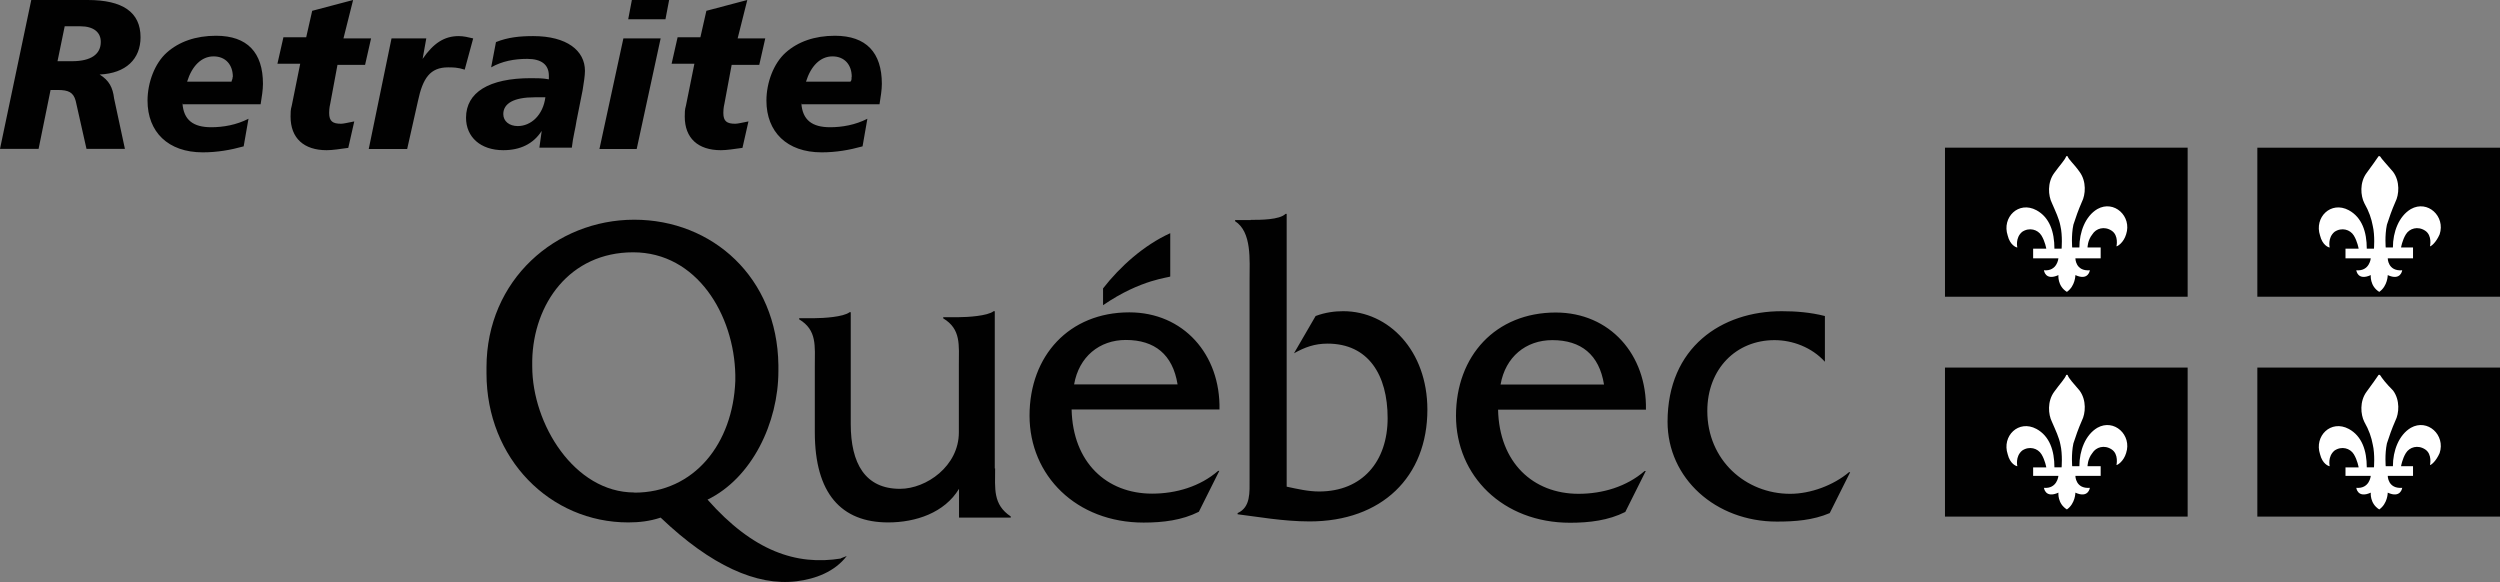
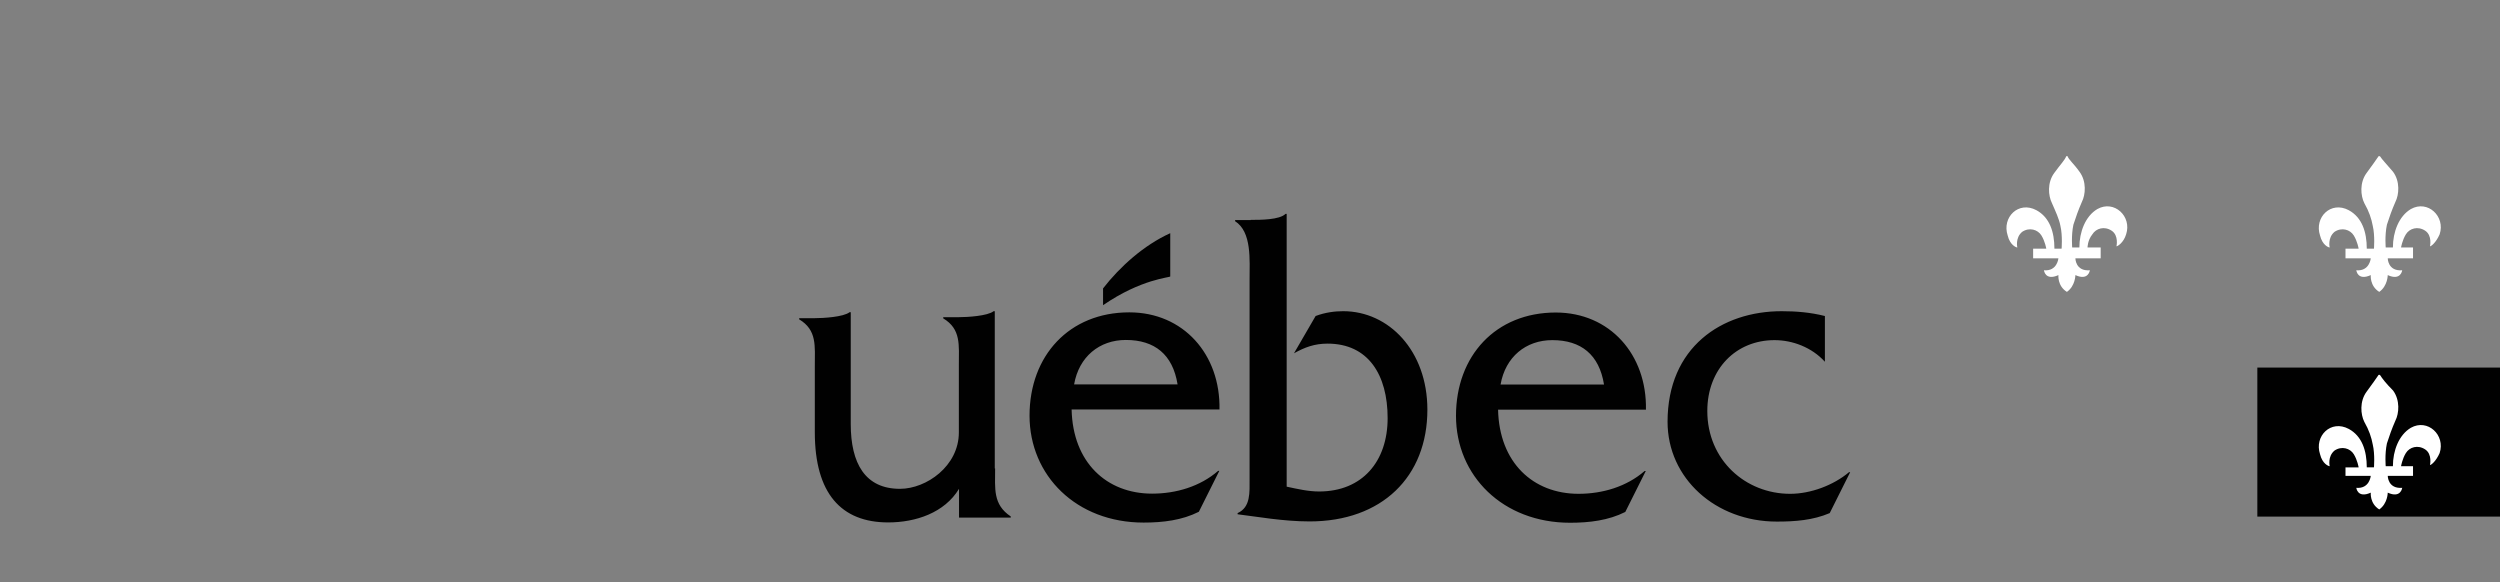
<svg xmlns="http://www.w3.org/2000/svg" id="Calque_1" width="150.31" height="35" viewBox="0 0 150.31 35">
  <rect x="0" y="0" width="150.31" height="35" fill="#808080" stroke="none" />
  <path d="m59.81,28.17v-9.46h-.07c-.36.29-1.59.36-2.09.36h-.94v.07c1.08.65.94,1.59.94,2.82v4.04c0,2.02-1.95,3.39-3.54,3.39-2.09,0-2.96-1.52-2.96-3.9v-6.72h-.07c-.36.29-1.59.36-2.09.36h-.94v.07c1.08.65.94,1.59.94,2.82v3.97c0,3.68,1.59,5.42,4.41,5.42,1.66,0,3.39-.58,4.26-2.02v1.73h3.11v-.07c-1.08-.72-.94-1.66-.94-2.89Zm4.77-5.06c.29-1.66,1.52-2.67,3.11-2.67,1.73,0,2.82.87,3.11,2.67h-6.21Zm8.74,1.52c.07-3.32-2.17-5.85-5.42-5.85-3.61,0-6,2.6-6,6.21s2.82,6.43,6.86,6.43c1.16,0,2.31-.14,3.32-.65l1.23-2.46h-.07c-1.08.94-2.53,1.37-3.97,1.37-2.74,0-4.77-1.88-4.84-5.06h8.88Zm1.88-11.41c.58,0,1.73,0,2.09-.36h.07v16.4c.65.14,1.3.29,1.95.29,2.6,0,4.12-1.81,4.12-4.41s-1.16-4.48-3.61-4.48c-.79,0-1.37.22-2.02.58l1.3-2.24c.58-.22,1.16-.29,1.66-.29,2.74,0,5.06,2.38,5.06,5.92,0,4.04-2.74,6.72-7.08,6.72-1.59,0-3.18-.29-4.33-.43v-.07c.79-.36.72-1.23.72-2.09v-11.92c0-1.23.14-2.89-.87-3.54v-.07h.94Zm15.02,9.9c.29-1.66,1.52-2.67,3.11-2.67,1.73,0,2.82.87,3.11,2.67h-6.21Zm8.74,1.52c.07-3.32-2.17-5.85-5.42-5.85-3.61,0-6,2.6-6,6.21s2.82,6.43,6.86,6.43c1.16,0,2.31-.14,3.32-.65l1.23-2.46h-.07c-1.08.94-2.53,1.37-3.97,1.37-2.74,0-4.77-1.88-4.84-5.06h8.88Zm10.76-2.89c-.79-.87-1.95-1.3-3.03-1.3-2.31,0-4.04,1.73-4.04,4.26,0,2.96,2.31,4.98,4.98,4.98,1.23,0,2.6-.51,3.54-1.3h.07l-1.23,2.46c-1.01.43-2.09.51-3.18.51-3.68,0-6.57-2.6-6.57-6,0-4.48,3.25-6.65,6.86-6.65.87,0,1.73.07,2.6.29v2.74Zm-39.36-5.13v-2.6c-1.59.72-3.03,2.02-4.04,3.32v1.01c2.31-1.59,4.04-1.66,4.04-1.73Z" style="fill:#010101;" />
-   <path d="m38.14,29.61c-3.61,0-6.14-4.12-6.14-7.58v-.36c.07-3.39,2.24-6.5,6.07-6.5s6.07,3.76,6.14,7.37v.36c-.14,3.76-2.46,6.72-6.07,6.72Zm12.42,3.97c-2.67.43-5.27-.43-8.02-3.54,2.67-1.3,4.26-4.62,4.26-7.73v-.36c-.07-5.27-3.97-8.74-8.67-8.74s-8.88,3.61-8.88,8.88v.36c0,5.13,3.83,8.96,8.52,8.96.65,0,1.3-.07,1.95-.29,3.03,2.89,5.78,4.12,8.16,3.83,1.16-.14,2.31-.58,3.03-1.52l-.36.14ZM5.27,0c2.09,0,3.18.72,3.18,2.24,0,1.3-.87,2.17-2.46,2.24.58.36.79.79.87,1.44l.65,3.03h-2.31l-.65-2.89c-.14-.51-.43-.65-1.08-.65h-.43l-.72,3.54H0L1.88,0h3.39Zm-1.81,3.68h.87c1.16,0,1.73-.43,1.73-1.16,0-.58-.43-.94-1.23-.94h-.94l-.43,2.09Zm7.51,2.53c.07,1.01.65,1.44,1.73,1.44.72,0,1.52-.14,2.24-.51l-.29,1.66c-.79.22-1.59.36-2.46.36-2.09,0-3.32-1.23-3.32-3.11,0-1.08.43-2.24,1.16-2.89s1.73-1.01,2.96-1.01c1.88,0,2.82,1.01,2.82,2.89,0,.36-.07.79-.14,1.23h-4.69v-.07Zm3.03-1.59c0-.72-.43-1.23-1.16-1.23s-1.3.58-1.59,1.52h2.67c0-.07.07-.14.07-.29Zm6.65-2.31h1.66l-.36,1.59h-1.66l-.43,2.31c-.07.29-.07.51-.07.58,0,.51.22.65.72.65.14,0,.43-.07.79-.14l-.36,1.59c-.51.07-.94.14-1.3.14-1.37,0-2.17-.72-2.17-2.02,0-.22,0-.43.07-.65l.51-2.53h-1.37l.36-1.59h1.37l.36-1.59,2.46-.65-.58,2.31Zm7.3,1.88c-.43-.14-.72-.14-1.01-.14-1.08,0-1.52.65-1.81,2.02l-.65,2.89h-2.31l1.37-6.65h2.09l-.22,1.23c.65-.94,1.3-1.37,2.17-1.37.29,0,.58.07.87.14l-.51,1.88Zm6.72,3.03c-.07.51-.22,1.01-.29,1.66h-1.95l.14-1.01c-.51.79-1.3,1.16-2.31,1.16-1.37,0-2.24-.79-2.24-1.95,0-1.52,1.37-2.38,3.9-2.38.36,0,.72,0,1.08.07v-.22c0-.65-.43-1.01-1.3-1.01-.79,0-1.52.14-2.17.51l.29-1.52c.72-.29,1.44-.36,2.24-.36,2.02,0,3.11.87,3.11,2.09,0,.29-.07.72-.14,1.16l-.36,1.81Zm-2.53-1.37c-1.23,0-1.88.36-1.88,1.01,0,.43.36.72.87.72.79,0,1.52-.65,1.66-1.73h-.65Zm7.58-3.54l-1.44,6.65h-2.24l1.44-6.65h2.24Zm.51-2.31l-.22,1.16h-2.24l.22-1.16h2.24Zm4.12,2.31h1.66l-.36,1.59h-1.66l-.43,2.31c-.07.29-.07.51-.07.58,0,.51.22.65.72.65.14,0,.43-.07.79-.14l-.36,1.59c-.51.07-.94.14-1.3.14-1.37,0-2.17-.72-2.17-2.02,0-.22,0-.43.07-.65l.51-2.53h-1.37l.36-1.59h1.37l.36-1.59L44.93,0l-.58,2.31Zm3.83,3.9c.07,1.01.65,1.44,1.73,1.44.72,0,1.52-.14,2.24-.51l-.29,1.66c-.79.22-1.59.36-2.46.36-2.09,0-3.32-1.23-3.32-3.11,0-1.08.43-2.24,1.16-2.89s1.73-1.01,2.96-1.01c1.88,0,2.82,1.01,2.82,2.89,0,.36-.07.79-.14,1.23h-4.69v-.07Zm3.03-1.59c0-.72-.43-1.23-1.16-1.23s-1.3.58-1.59,1.52h2.67c.07-.07.07-.14.07-.29Zm65.73,4.26h14.59v8.96h-14.59v-8.96Z" style="fill:#010101;" />
  <path d="m124.23,9.39c-.07.22-.36.51-.72,1.01-.43.58-.36,1.37-.14,1.81.22.51.43.94.51,1.37.14.58.07,1.44.07,1.37h-.43c0-1.01-.29-1.88-1.08-2.31-1.08-.58-2.09.43-1.73,1.52.14.58.51.72.58.72,0,0-.14-.58.29-.94.43-.29.94-.14,1.16.22s.29.79.29.79h-.79v.58h1.52s-.07.79-.87.72c0,0,.07.65.87.29,0,0-.07.65.51,1.01.51-.36.51-1.01.51-1.01.79.36.87-.29.87-.29-.87.07-.87-.72-.87-.72h1.52v-.65h-.79s0-.43.29-.79c.22-.36.72-.51,1.16-.22s.29.94.29.94c.07,0,.43-.22.58-.72.36-1.08-.72-2.09-1.73-1.52-.72.43-1.08,1.37-1.08,2.31h-.43c0,.07-.07-.72.07-1.37.14-.43.29-.87.51-1.37.22-.43.29-1.23-.14-1.81-.36-.51-.65-.72-.72-.94Z" style="fill:#fff;" />
-   <path d="m135.72,8.88h14.59v8.96h-14.59v-8.96Z" style="fill:#010101;" />
  <path d="m143.01,9.39c-.14.22-.36.51-.72,1.01-.43.58-.36,1.37-.14,1.81.29.51.43.94.51,1.37.14.58.07,1.44.07,1.37h-.43c0-1.01-.29-1.88-1.08-2.31-1.08-.58-2.09.43-1.73,1.52.14.58.51.72.58.72,0,0-.14-.58.29-.94.43-.29.94-.14,1.16.22s.29.79.29.79h-.79v.58h1.52s-.07.79-.87.72c0,0,.07.65.87.29,0,0-.07.65.51,1.01.51-.36.51-1.01.51-1.01.79.36.87-.29.87-.29-.87.07-.87-.72-.87-.72h1.52v-.65h-.72s.07-.43.29-.79c.22-.36.72-.51,1.16-.22s.29.94.29.94c.07,0,.36-.22.58-.72.36-1.08-.72-2.09-1.73-1.52-.72.43-1.08,1.37-1.08,2.31h-.43c0,.07-.07-.72.07-1.37.14-.43.29-.87.51-1.37.22-.43.29-1.23-.14-1.81-.43-.51-.65-.72-.79-.94Z" style="fill:#fff;" />
-   <path d="m116.94,22.1h14.59v8.96h-14.59v-8.96Z" style="fill:#010101;" />
-   <path d="m124.23,22.54c-.07.22-.36.51-.72,1.01-.43.58-.36,1.37-.14,1.81.22.51.43.94.51,1.37.14.58.07,1.44.07,1.37h-.43c0-1.01-.29-1.88-1.08-2.31-1.08-.58-2.09.43-1.73,1.52.14.58.51.72.58.72,0,0-.14-.58.29-.94.43-.29.94-.14,1.16.22s.29.79.29.79h-.79v.51h1.52s-.07.79-.87.72c0,0,.07.65.87.29,0,0-.07.65.51,1.01.51-.36.51-1.01.51-1.01.79.36.87-.29.87-.29-.87.07-.87-.72-.87-.72h1.52v-.58h-.79s0-.43.29-.79c.22-.36.72-.51,1.16-.22s.29.94.29.94c.07,0,.43-.22.58-.72.36-1.08-.72-2.09-1.73-1.52-.72.43-1.08,1.37-1.08,2.31h-.43c0,.07-.07-.72.07-1.37.14-.43.29-.87.51-1.37.22-.43.29-1.23-.14-1.81-.36-.43-.65-.72-.72-.94Z" style="fill:#fff;" />
  <path d="m135.72,22.1h14.59v8.96h-14.59v-8.96Z" style="fill:#010101;" />
  <path d="m143.01,22.54c-.14.22-.36.51-.72,1.01-.43.58-.36,1.37-.14,1.81.29.51.43.94.51,1.37.14.58.07,1.44.07,1.37h-.43c0-1.01-.29-1.88-1.08-2.31-1.08-.58-2.09.43-1.73,1.52.14.58.51.72.58.72,0,0-.14-.58.29-.94.43-.29.94-.14,1.16.22s.29.79.29.79h-.79v.51h1.52s-.07.79-.87.72c0,0,.07.65.87.29,0,0-.07.65.51,1.01.51-.36.51-1.01.51-1.01.79.36.87-.29.87-.29-.87.07-.87-.72-.87-.72h1.52v-.58h-.72s.07-.43.29-.79c.22-.36.72-.51,1.16-.22s.29.94.29.94c.07,0,.36-.22.58-.72.36-1.08-.72-2.09-1.73-1.52-.72.43-1.08,1.37-1.08,2.31h-.43c0,.07-.07-.72.07-1.37.14-.43.29-.87.51-1.37.22-.43.29-1.23-.14-1.81-.43-.43-.65-.72-.79-.94Z" style="fill:#fff;" />
</svg>